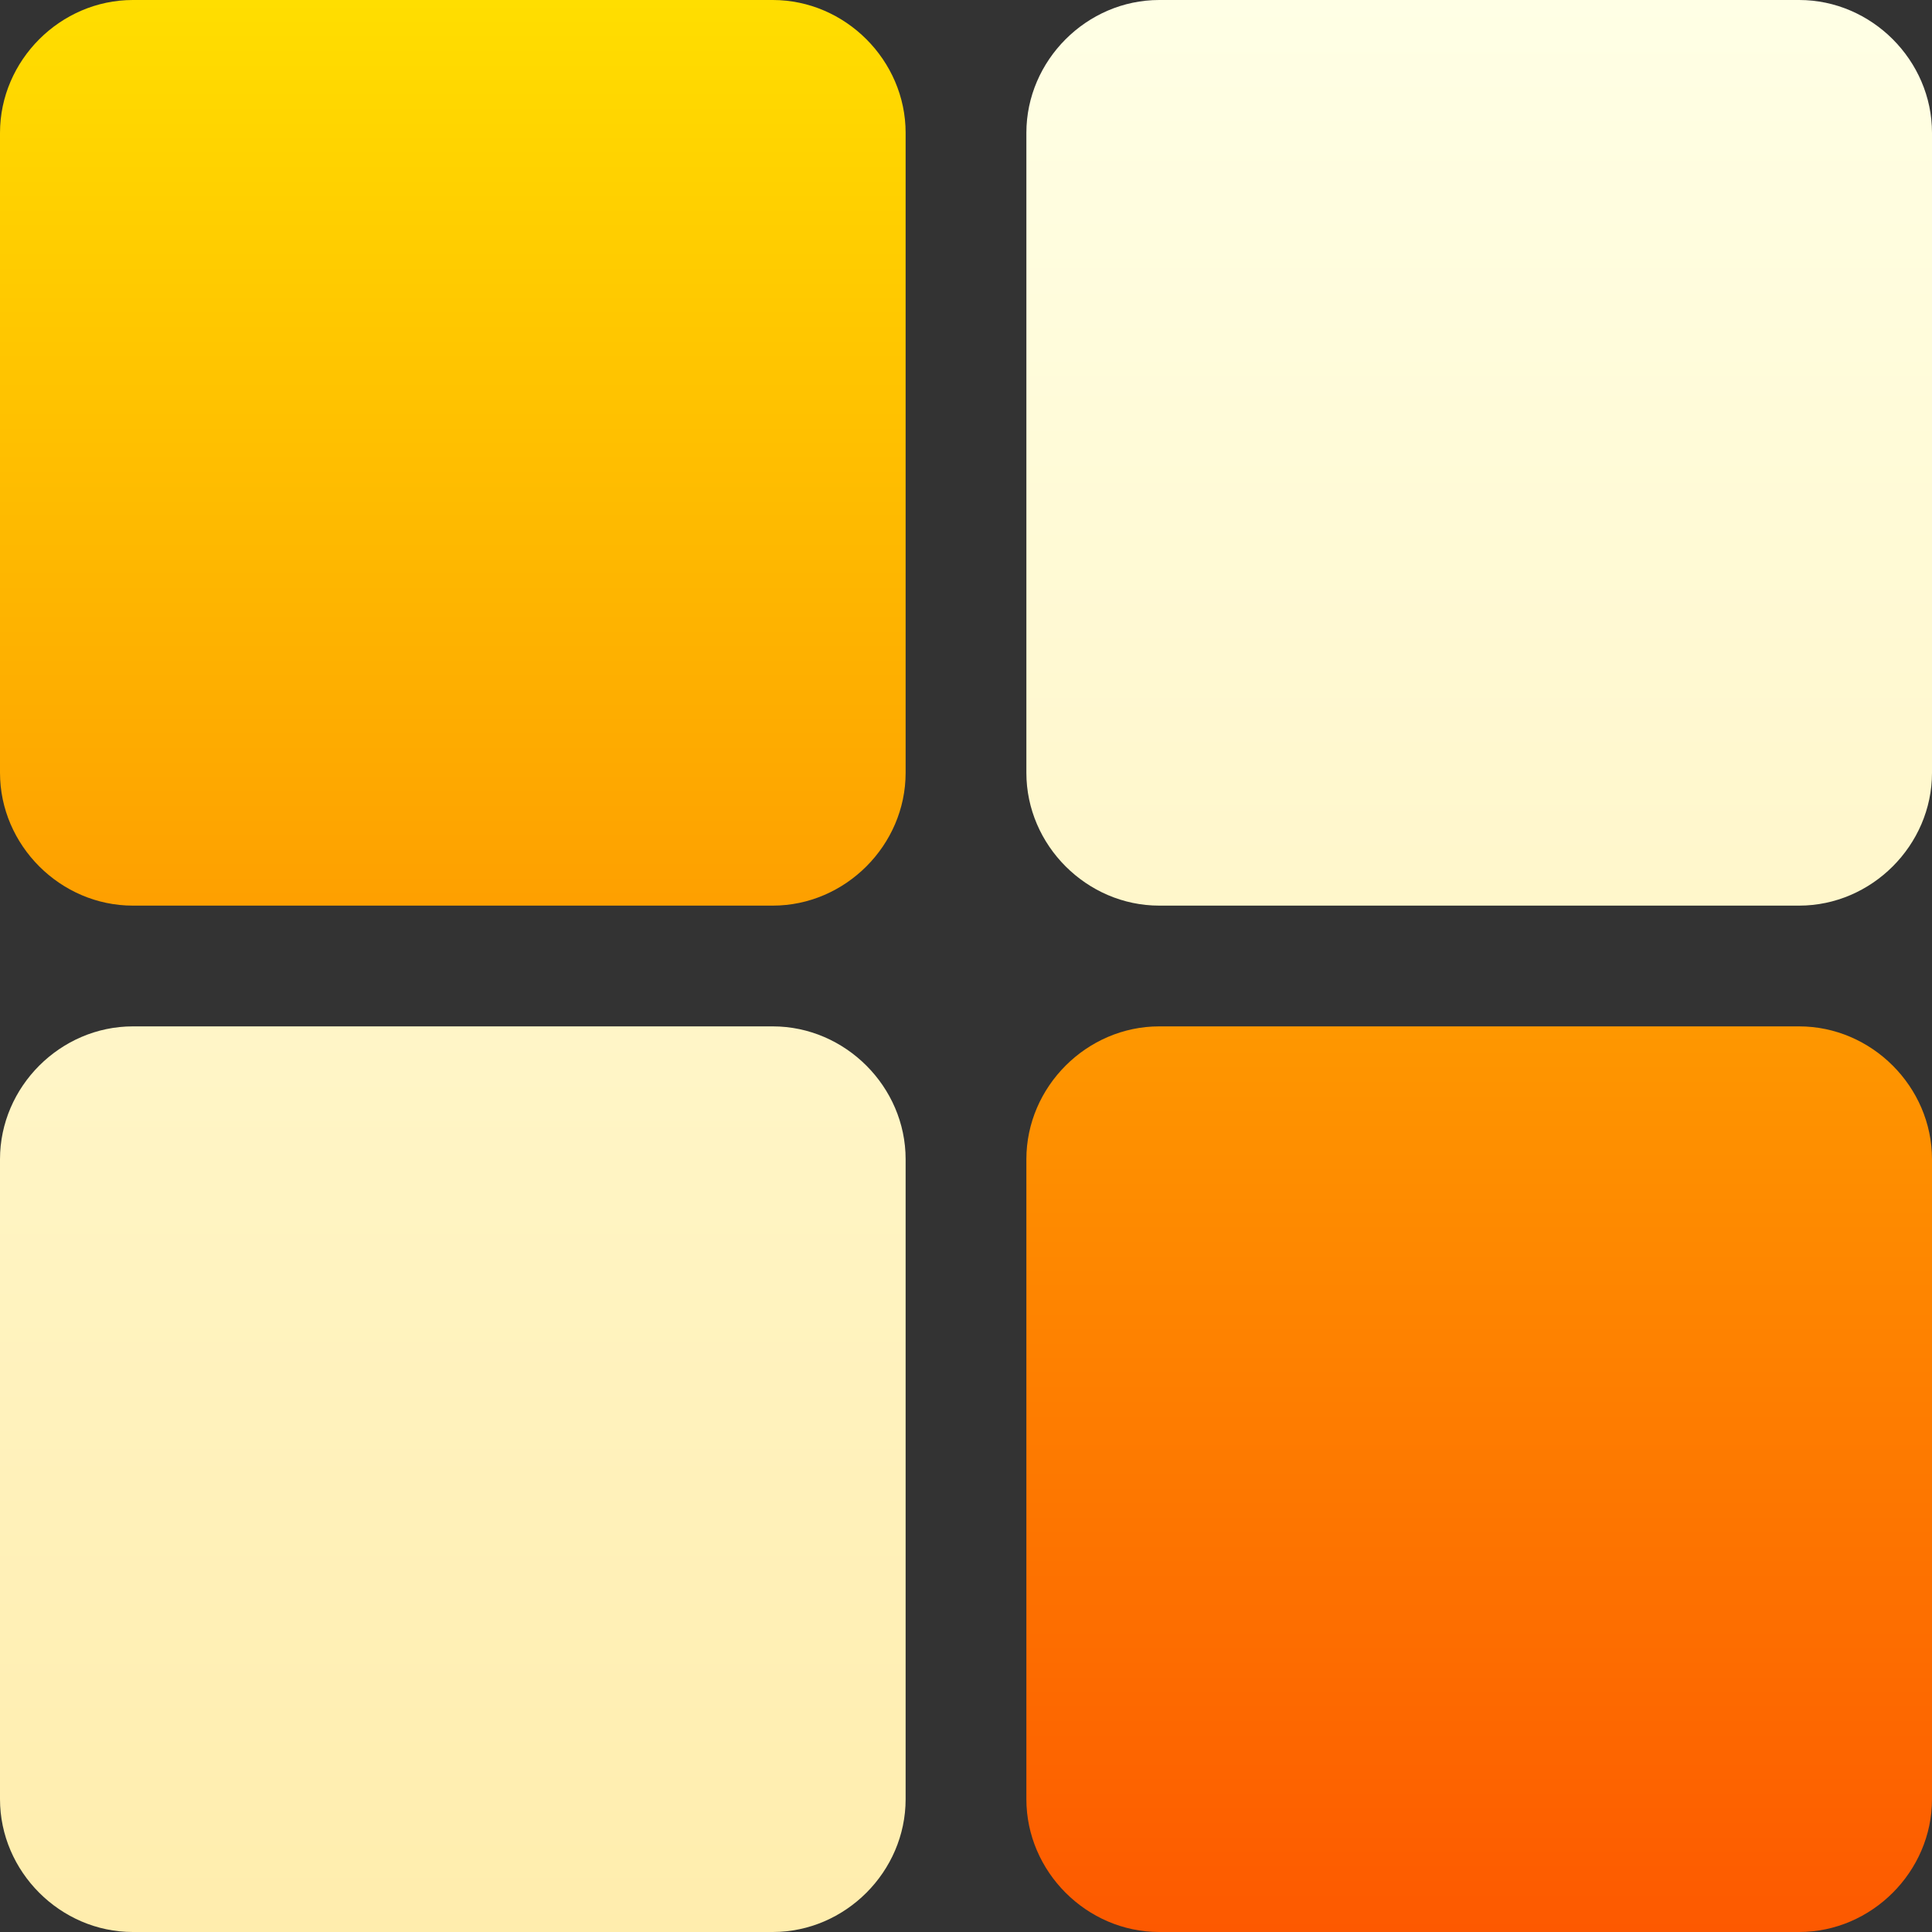
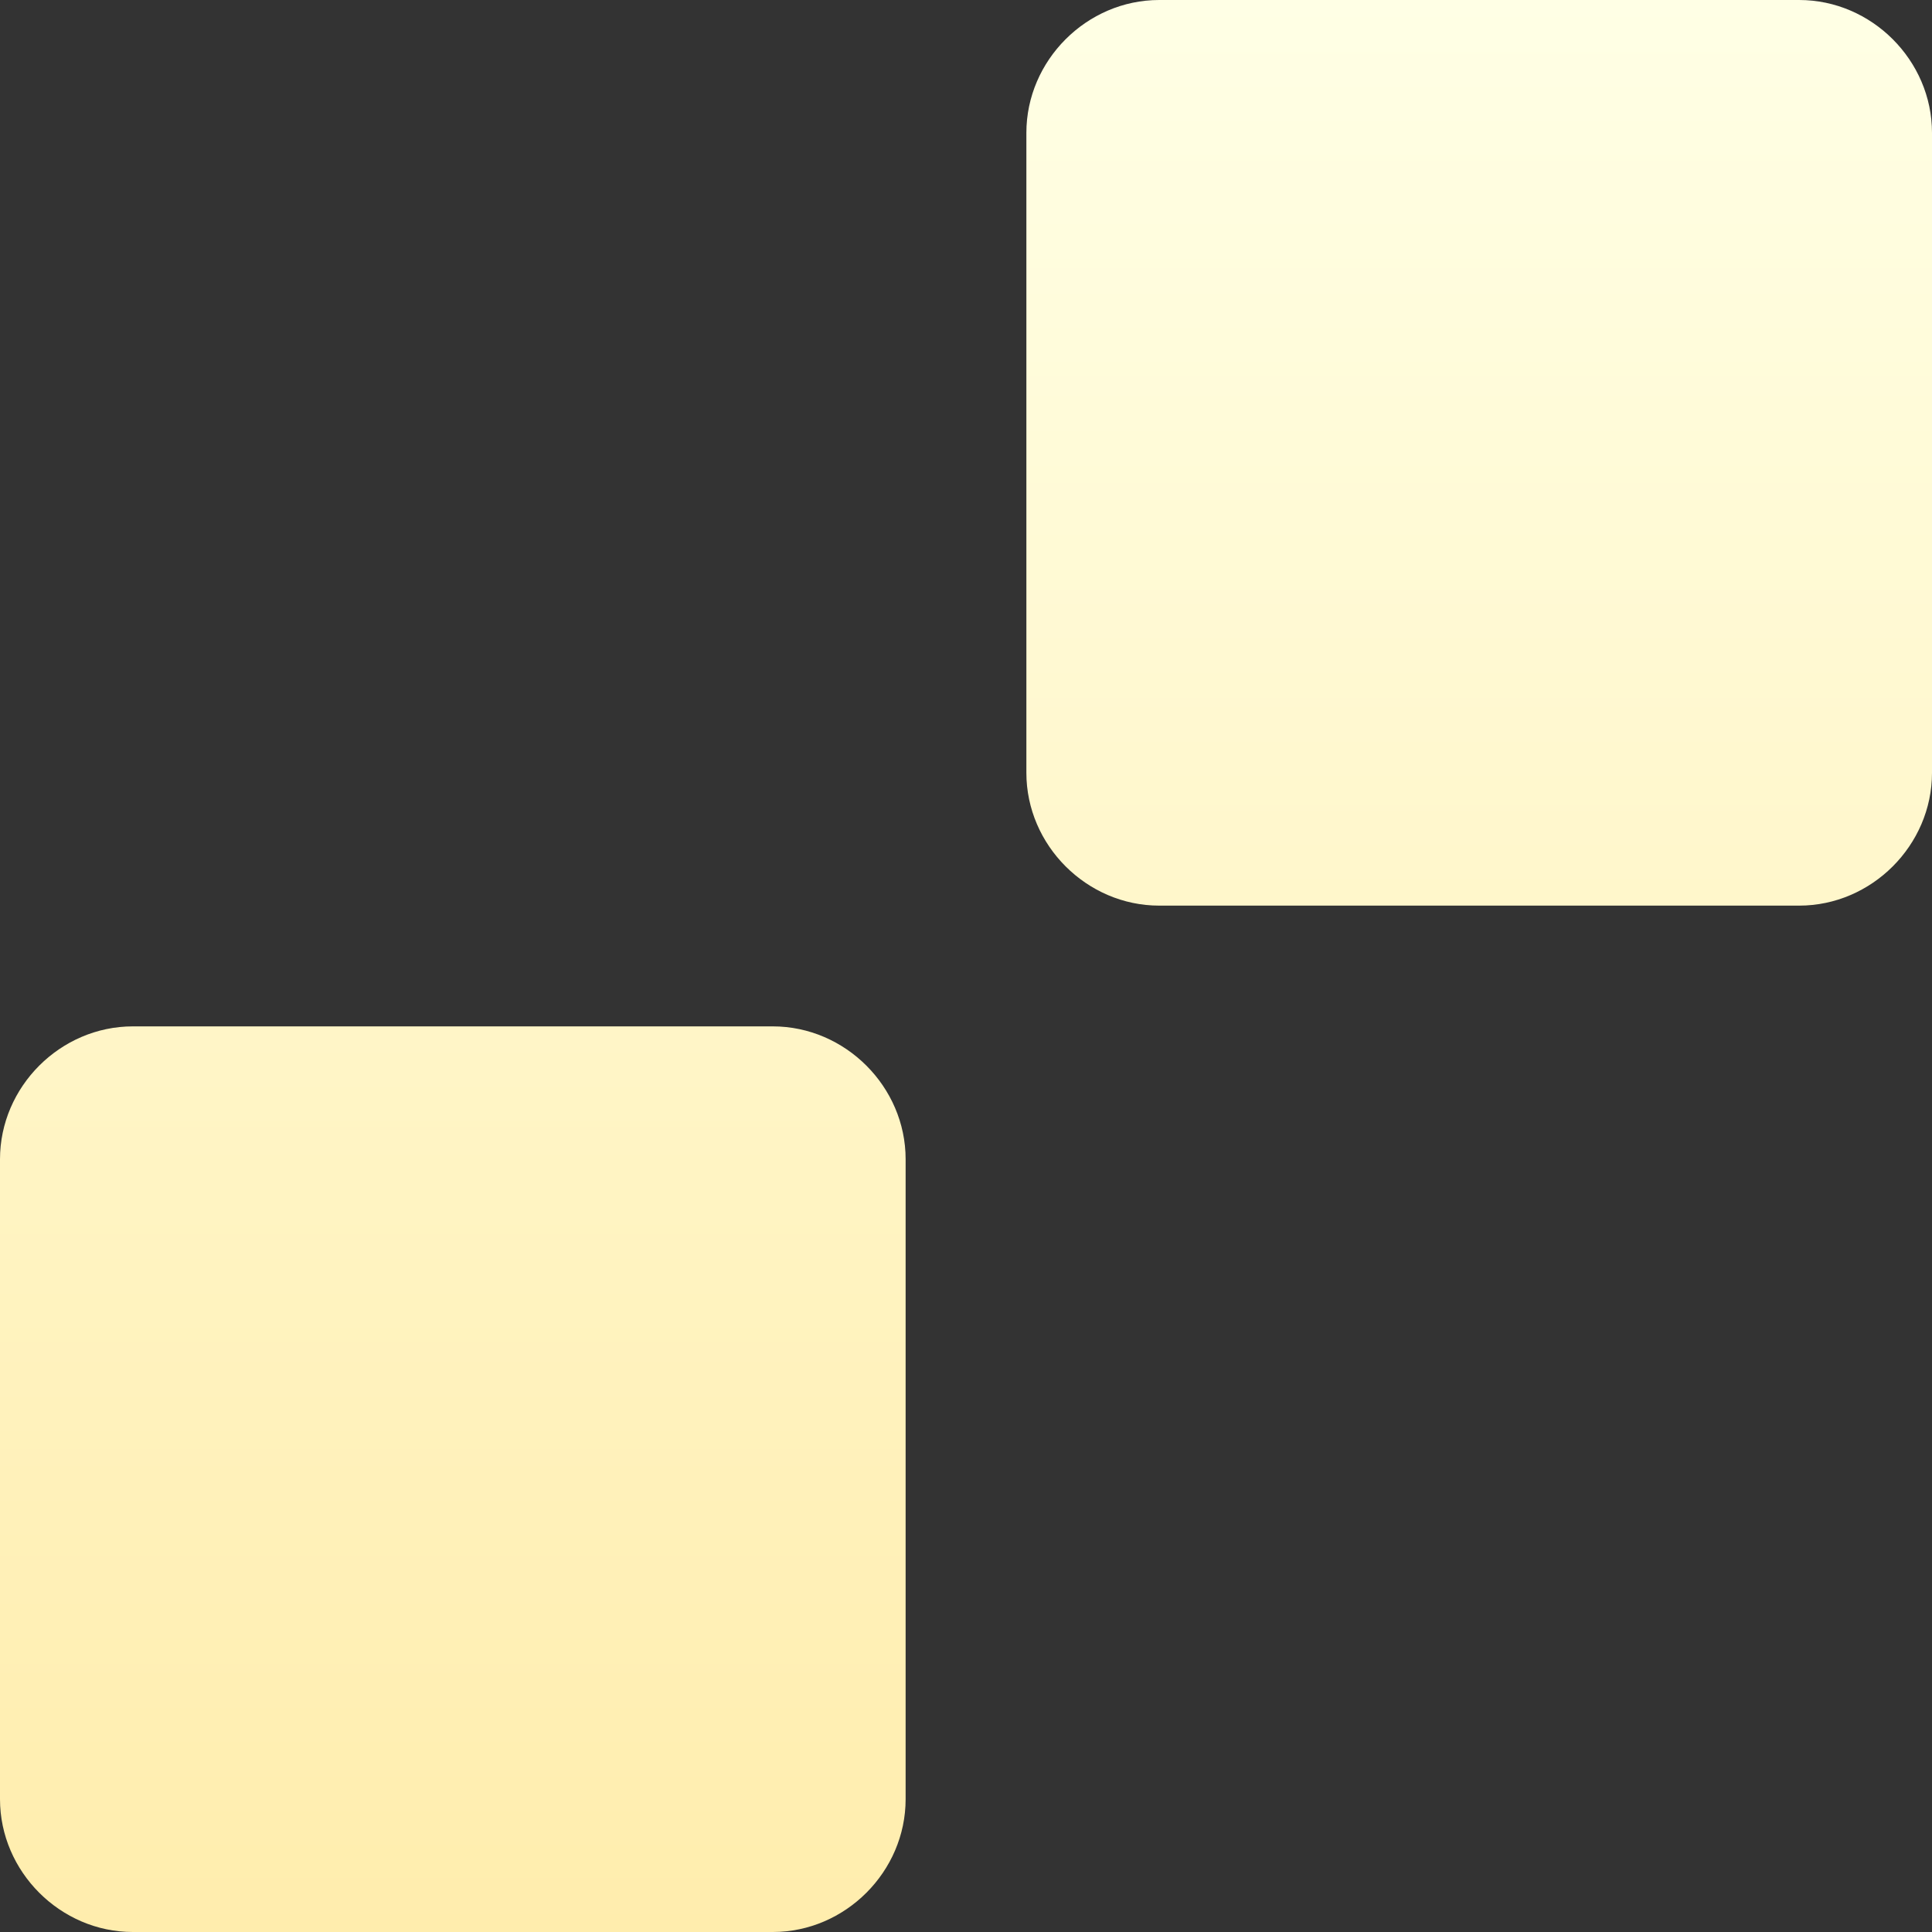
<svg xmlns="http://www.w3.org/2000/svg" xmlns:xlink="http://www.w3.org/1999/xlink" version="1.1" id="Layer_1" x="0px" y="0px" viewBox="0 0 32 32" style="enable-background:new 0 0 32 32;" xml:space="preserve">
  <rect x="0" y="0" width="32" height="32" fill="#333333" stroke="none" />
  <style type="text/css">
	.st0{clip-path:url(#SVGID_2_);}
	.st1{fill:url(#SVGID_3_);}
	.st2{fill:url(#SVGID_4_);}
</style>
  <g>
    <defs>
      <rect id="SVGID_1_" width="32" height="32" />
    </defs>
    <clipPath id="SVGID_2_">
      <use xlink:href="#SVGID_1_" style="overflow:visible;" />
    </clipPath>
    <g class="st0">
      <linearGradient id="SVGID_3_" gradientUnits="userSpaceOnUse" x1="297" y1="-369" x2="297" y2="-337" gradientTransform="matrix(1 0 0 -1 -281 -337)">
        <stop offset="0" style="stop-color:#FFEDAD" />
        <stop offset="1" style="stop-color:#FFFFE5" />
      </linearGradient>
      <path class="st1" d="M29.8,15H19.2C18,15,17,14,17,12.8V2.2C17,1,18,0,19.2,0h10.6C31,0,32,1,32,2.2v10.6C32,14,31,15,29.8,15z     M12.8,32H2.2C1,32,0,31,0,29.8V19.2C0,18,1,17,2.2,17h10.6c1.2,0,2.2,1,2.2,2.2v10.6C15,31,14,32,12.8,32z" />
      <linearGradient id="SVGID_4_" gradientUnits="userSpaceOnUse" x1="297" y1="-369" x2="297" y2="-337" gradientTransform="matrix(1 0 0 -1 -281 -337)">
        <stop offset="0" style="stop-color:#FD5900" />
        <stop offset="1" style="stop-color:#FFDE00" />
      </linearGradient>
-       <path class="st2" d="M12.8,15H2.2C1,15,0,14,0,12.8V2.2C0,1,1,0,2.2,0h10.6C14,0,15,1,15,2.2v10.6C15,14,14,15,12.8,15z M29.8,32    H19.2C18,32,17,31,17,29.8V19.2c0-1.2,1-2.2,2.2-2.2h10.6c1.2,0,2.2,1,2.2,2.2v10.6C32,31,31,32,29.8,32z" />
    </g>
  </g>
</svg>